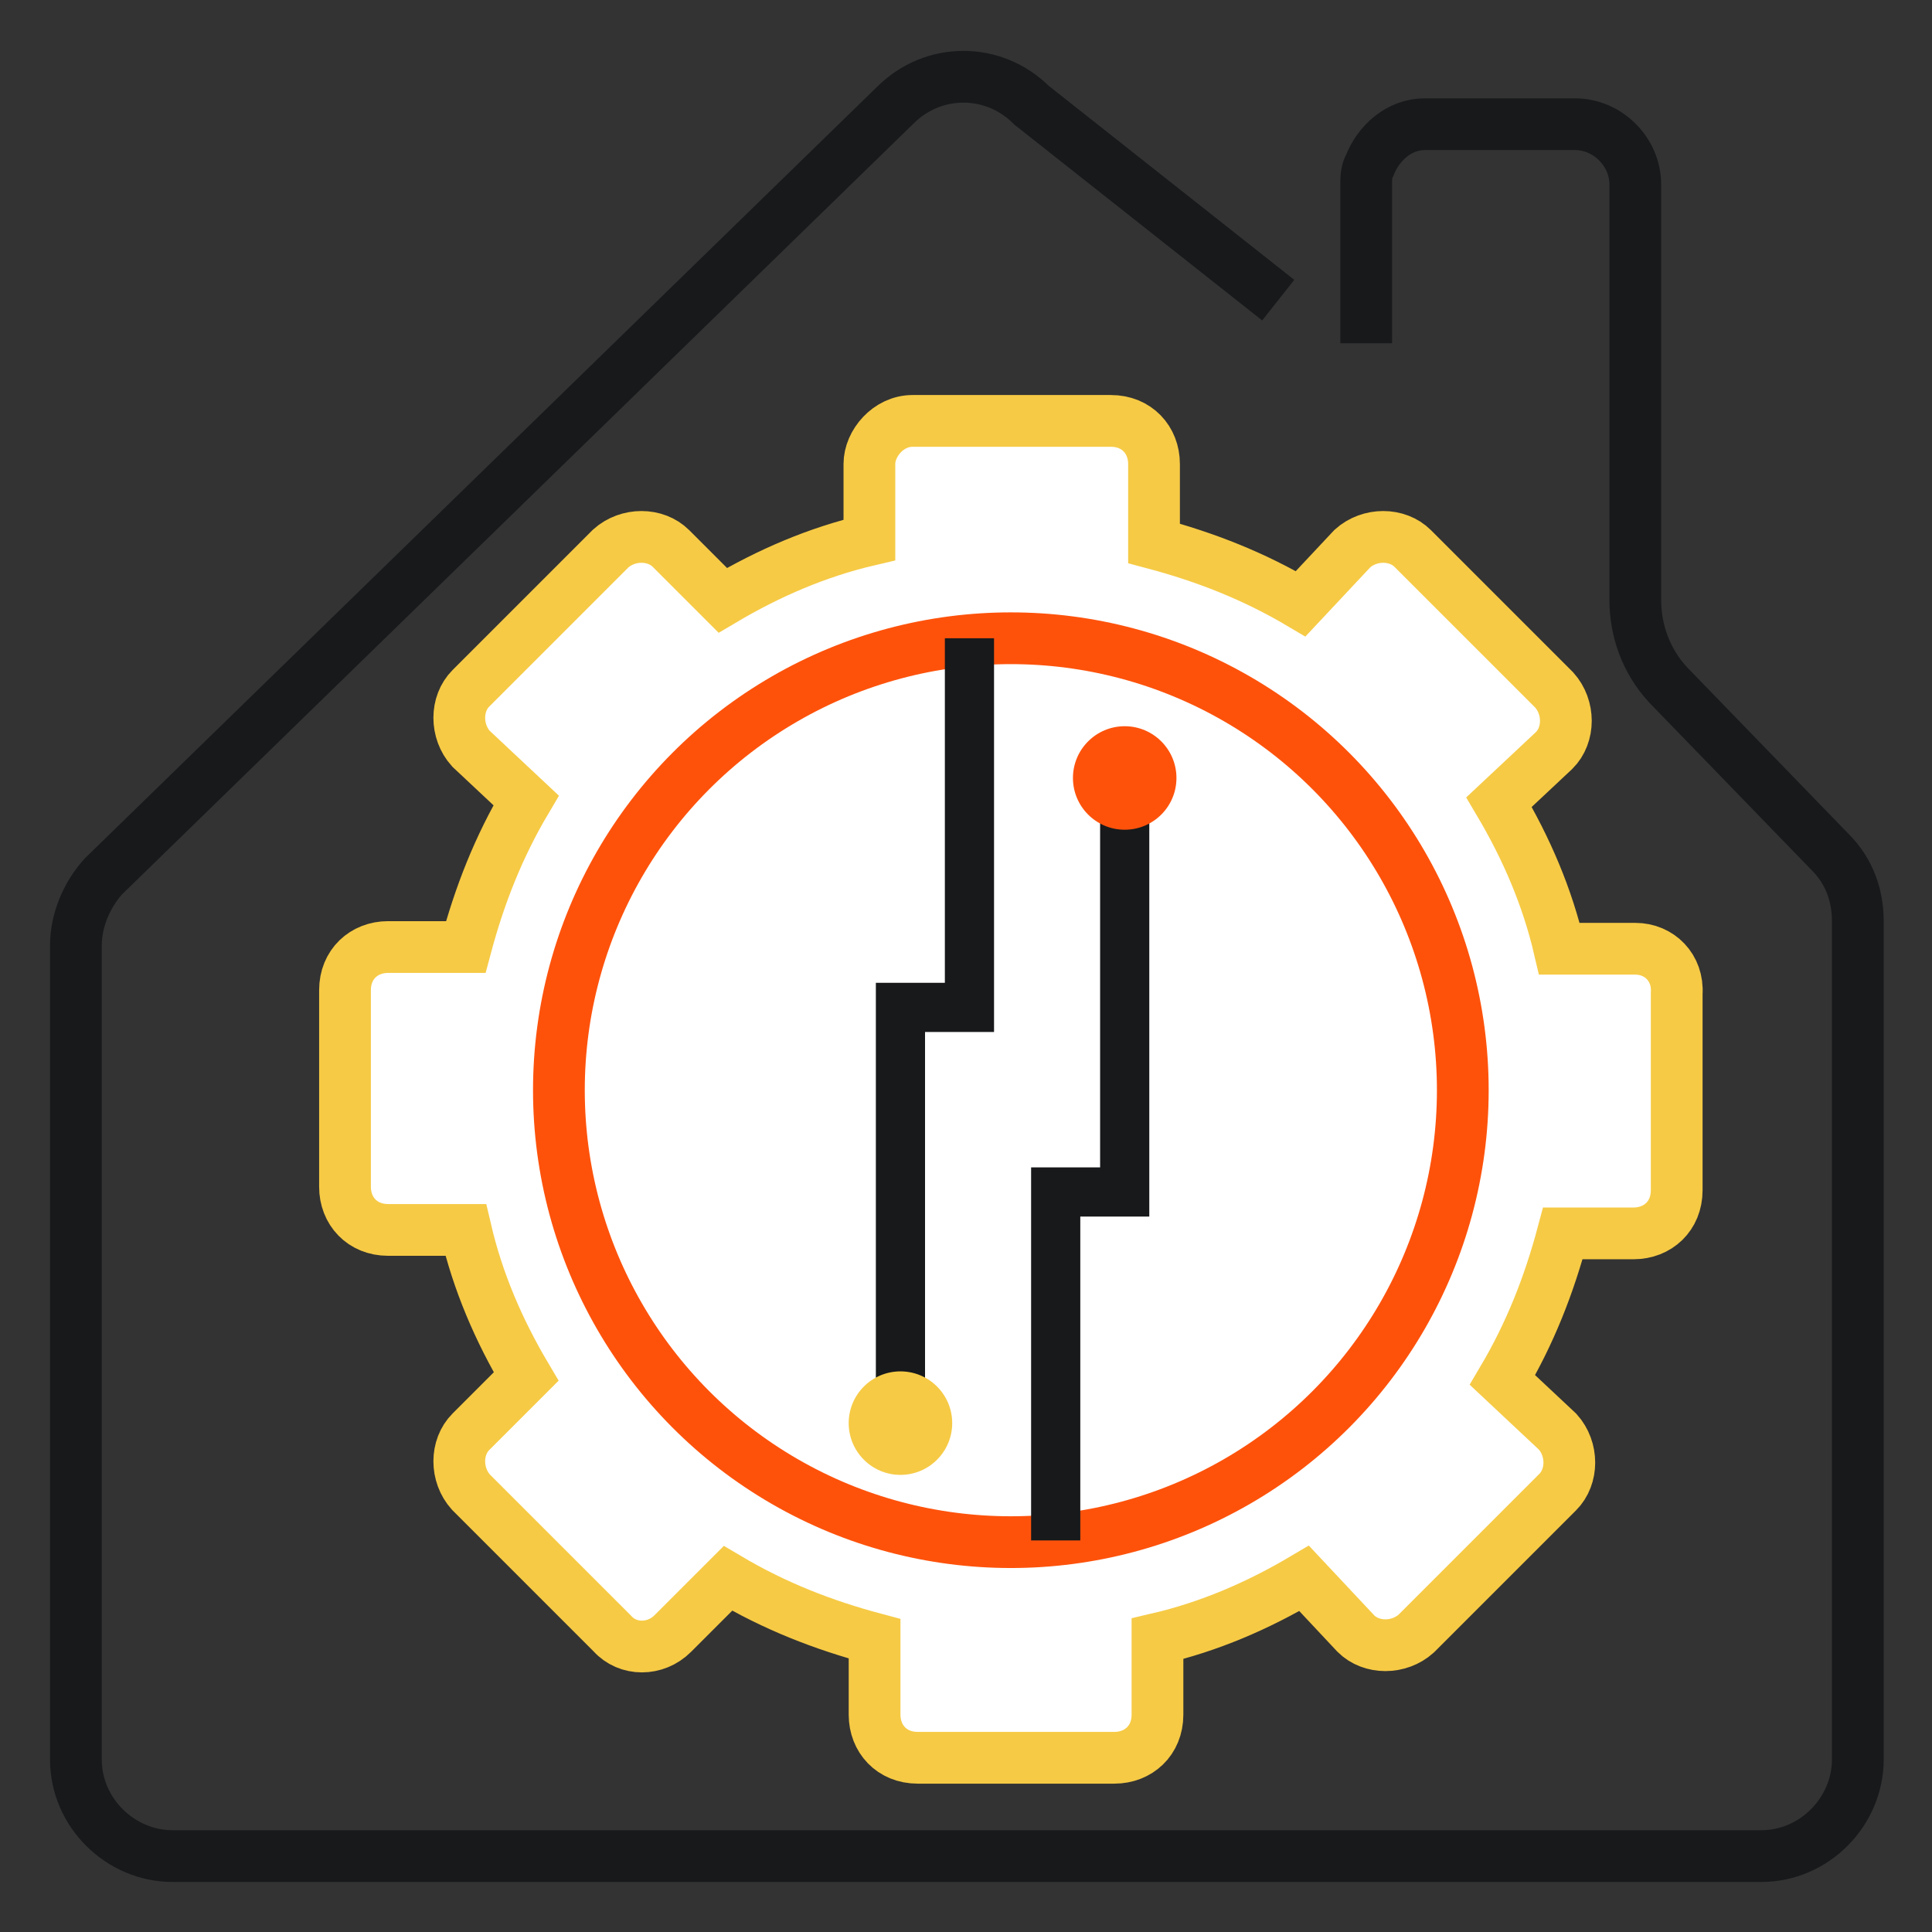
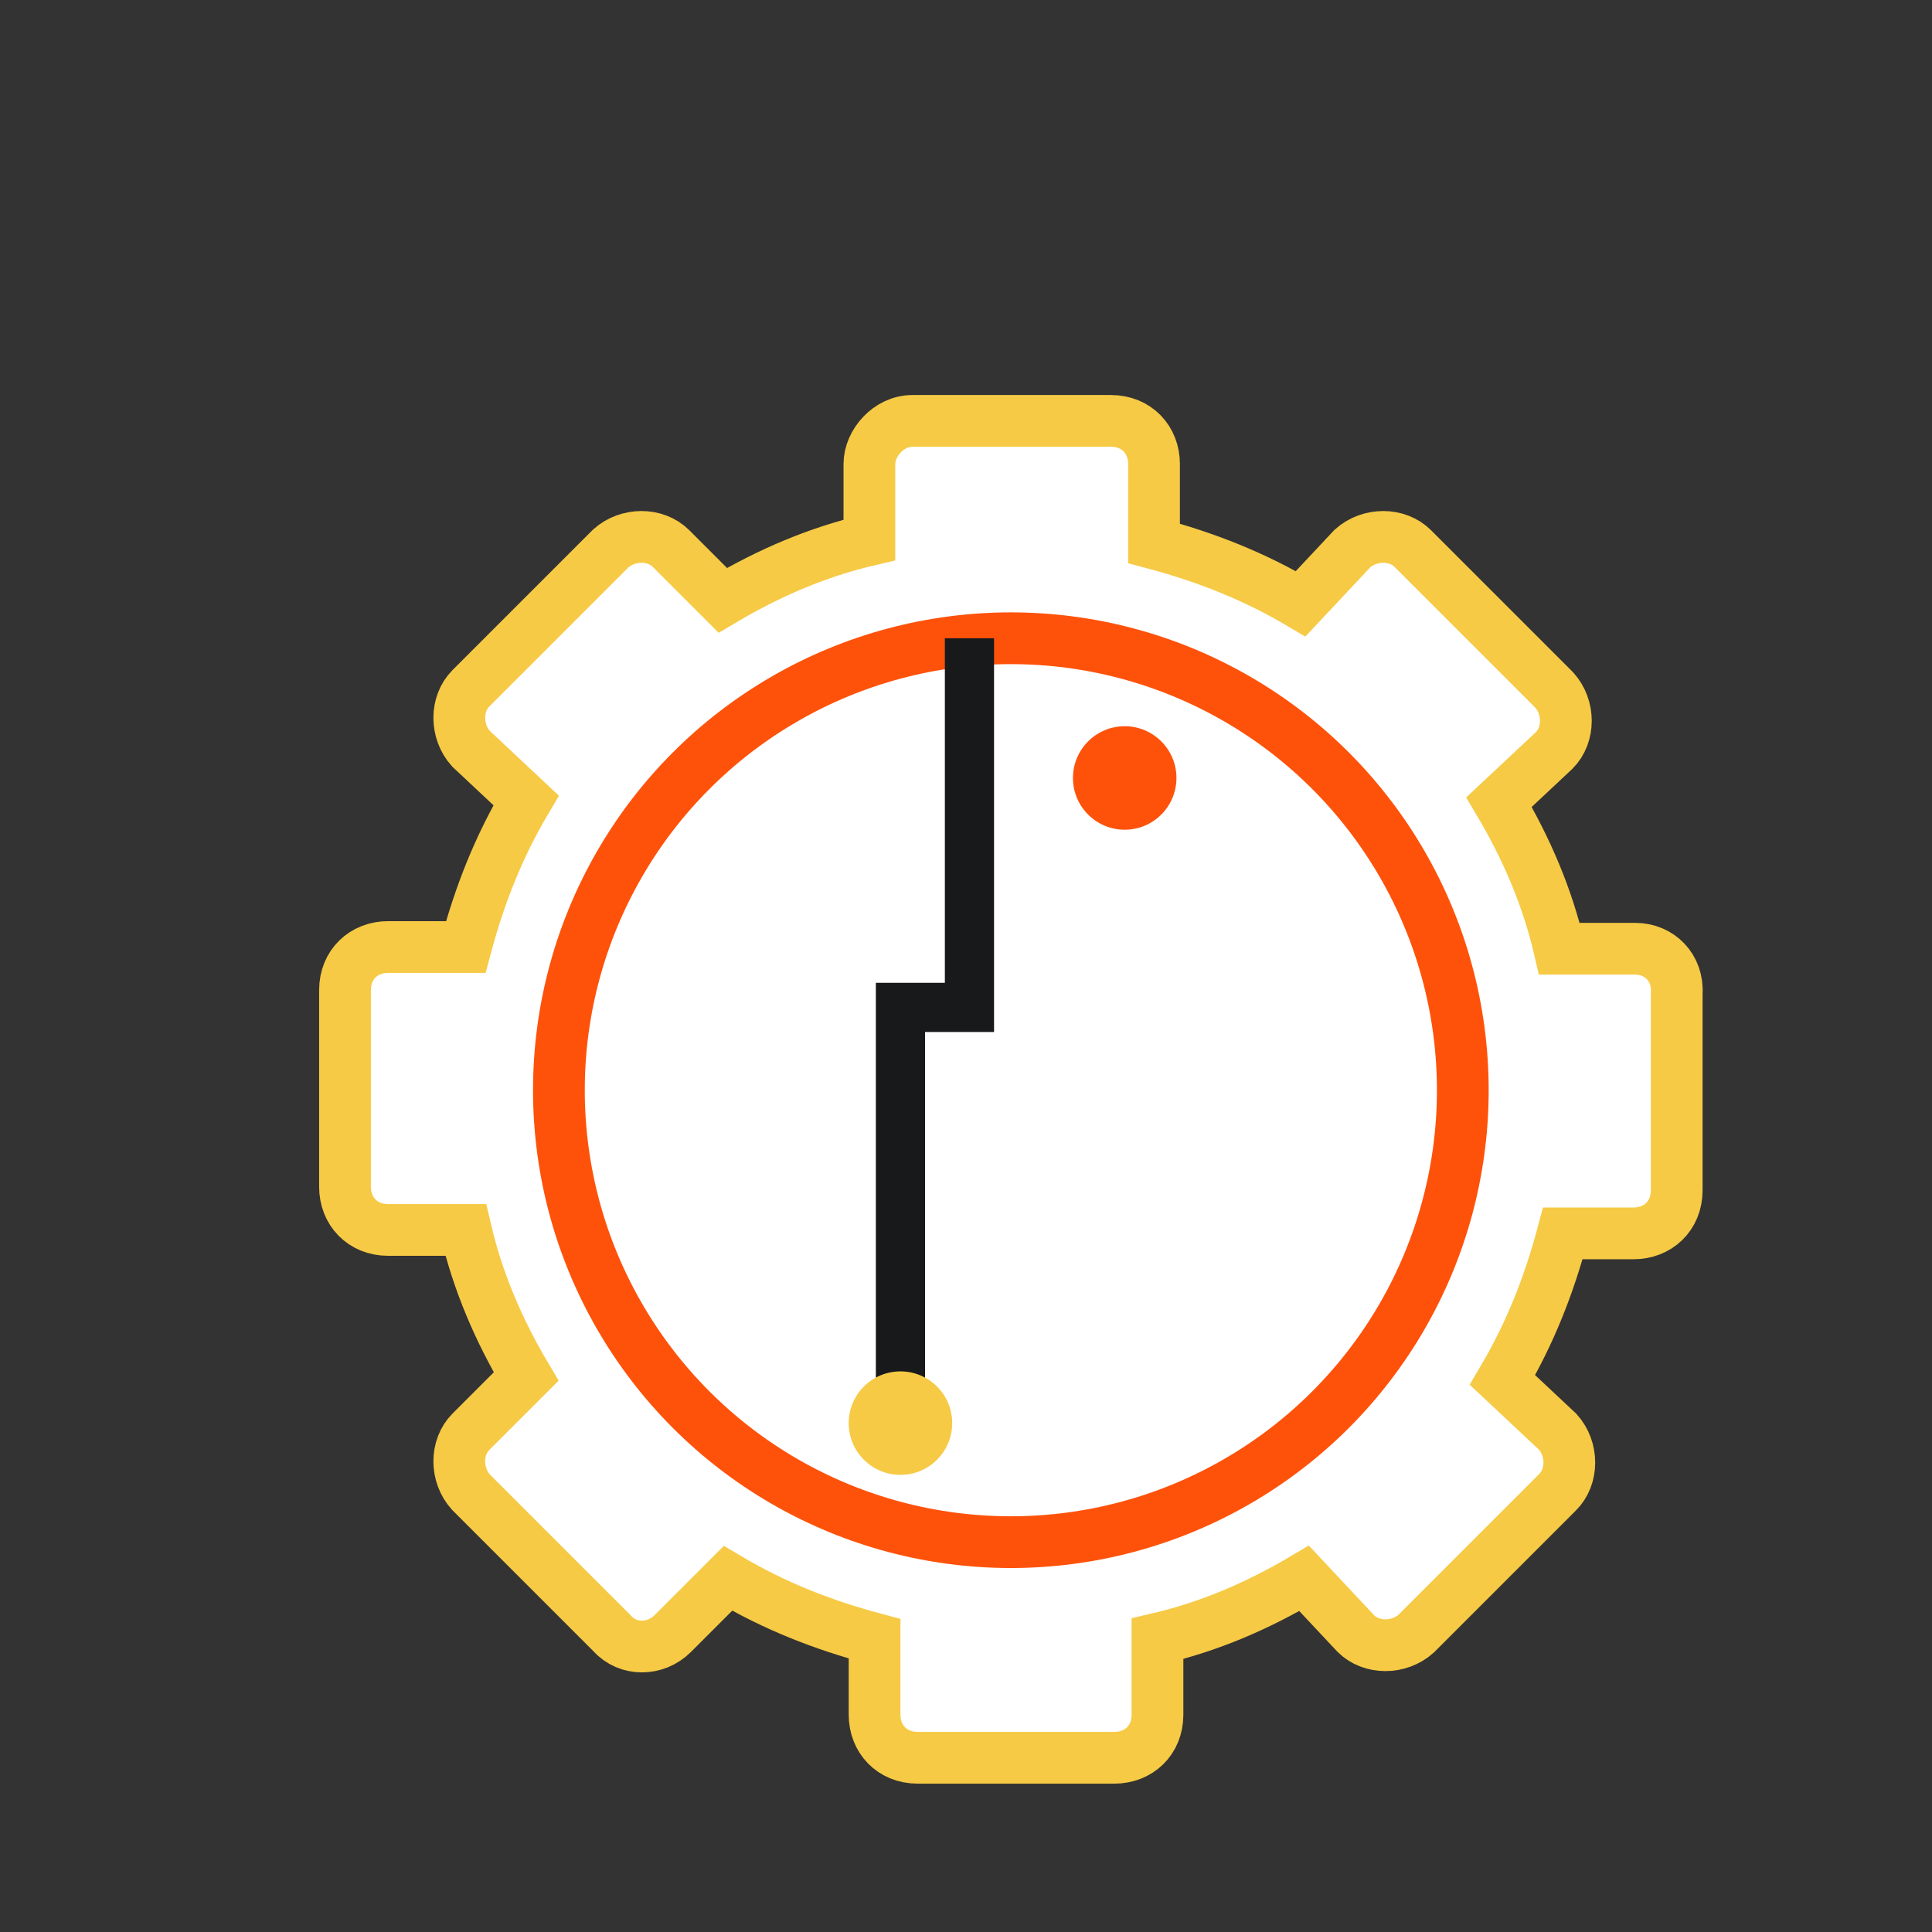
<svg xmlns="http://www.w3.org/2000/svg" version="1.1" id="Layer_1" x="0px" y="0px" viewBox="0 0 112 112" style="enable-background:new 0 0 112 112;" xml:space="preserve">
  <rect x="0" y="0" width="112" height="112" fill="#333333" stroke="none" />
  <style type="text/css">
	.st0{fill:none;stroke:#17191B;stroke-width:3;stroke-miterlimit:10;}
	.st1{fill:#FFFFFF;stroke:#F6CA45;stroke-width:3;stroke-miterlimit:10;}
	.st2{fill:#FFFFFF;stroke:#FE520B;stroke-width:3;stroke-miterlimit:10;}
	.st3{fill:none;stroke:#17191B;stroke-width:2.851;stroke-miterlimit:10;}
	.st4{fill:#FE520B;}
	.st5{fill:#F6CA45;}
</style>
  <g>
    <g>
-       <path class="st0" d="M79.2,19.9v-7.8v-1.4c0-0.3,0-0.8,0.2-1.1c0.5-1.3,1.7-2.4,3.2-2.4h8.7c1.9,0,3.5,1.6,3.5,3.5v24.1    c0,1.7,0.6,3.5,1.9,4.9l9.4,9.7c1.1,1.1,1.6,2.5,1.6,4V102c0,3-2.5,5.6-5.6,5.6H10c-3,0-5.6-2.5-5.6-5.6V79.3l0,0V54.8    c0-1.4,0.6-2.9,1.6-4L51.9,6.1c2.2-2.2,5.7-2.2,7.9,0l14.3,11.3" />
-     </g>
+       </g>
  </g>
  <g>
    <path class="st1" d="M94.8,55h-4.4c-0.7-3-1.9-5.8-3.5-8.5l3.2-3c0.9-0.9,0.9-2.5,0-3.5l-8.2-8.2c-0.9-0.9-2.5-0.9-3.5,0l-3,3.2   c-2.7-1.6-5.5-2.7-8.5-3.5v-4.6c0-1.4-1-2.5-2.5-2.5H52.9c-1.4,0-2.5,1.3-2.5,2.5v4.4c-3,0.7-5.8,1.9-8.5,3.5l-3-3   c-0.9-0.9-2.5-0.9-3.5,0l-8.1,8.1c-0.9,0.9-0.9,2.5,0,3.5l3.2,3c-1.6,2.7-2.7,5.5-3.5,8.5h-4.5c-1.4,0-2.5,1-2.5,2.5v11.4   c0,1.4,1,2.5,2.5,2.5H27c0.7,3,1.9,5.8,3.5,8.5L27.3,83c-0.9,0.9-0.9,2.5,0,3.5l8.2,8.2c0.9,1,2.5,1,3.5,0l3.2-3.2   c2.7,1.6,5.5,2.7,8.5,3.5v4.4c0,1.4,1,2.5,2.5,2.5h11.4c1.4,0,2.5-1,2.5-2.5V95c3-0.7,5.8-1.9,8.5-3.5l3,3.2c0.9,0.9,2.5,0.9,3.5,0   l8.2-8.2c0.9-0.9,0.9-2.5,0-3.5l-3.2-3c1.6-2.7,2.7-5.5,3.5-8.5h4.1c1.4,0,2.5-1,2.5-2.5V57.6C97.3,56.1,96.2,55,94.8,55z" />
    <circle class="st2" cx="58.6" cy="63.2" r="26.2" />
  </g>
  <g>
    <g>
-       <polyline class="st3" points="61.2,89.3 61.2,69.1 65.2,69.1 65.2,46.3   " />
      <circle class="st4" cx="65.2" cy="45.1" r="3" />
    </g>
    <g>
      <polyline class="st3" points="56.2,37 56.2,58.4 52.2,58.4 52.2,81.3   " />
      <circle class="st5" cx="52.2" cy="82.5" r="3" />
    </g>
  </g>
</svg>